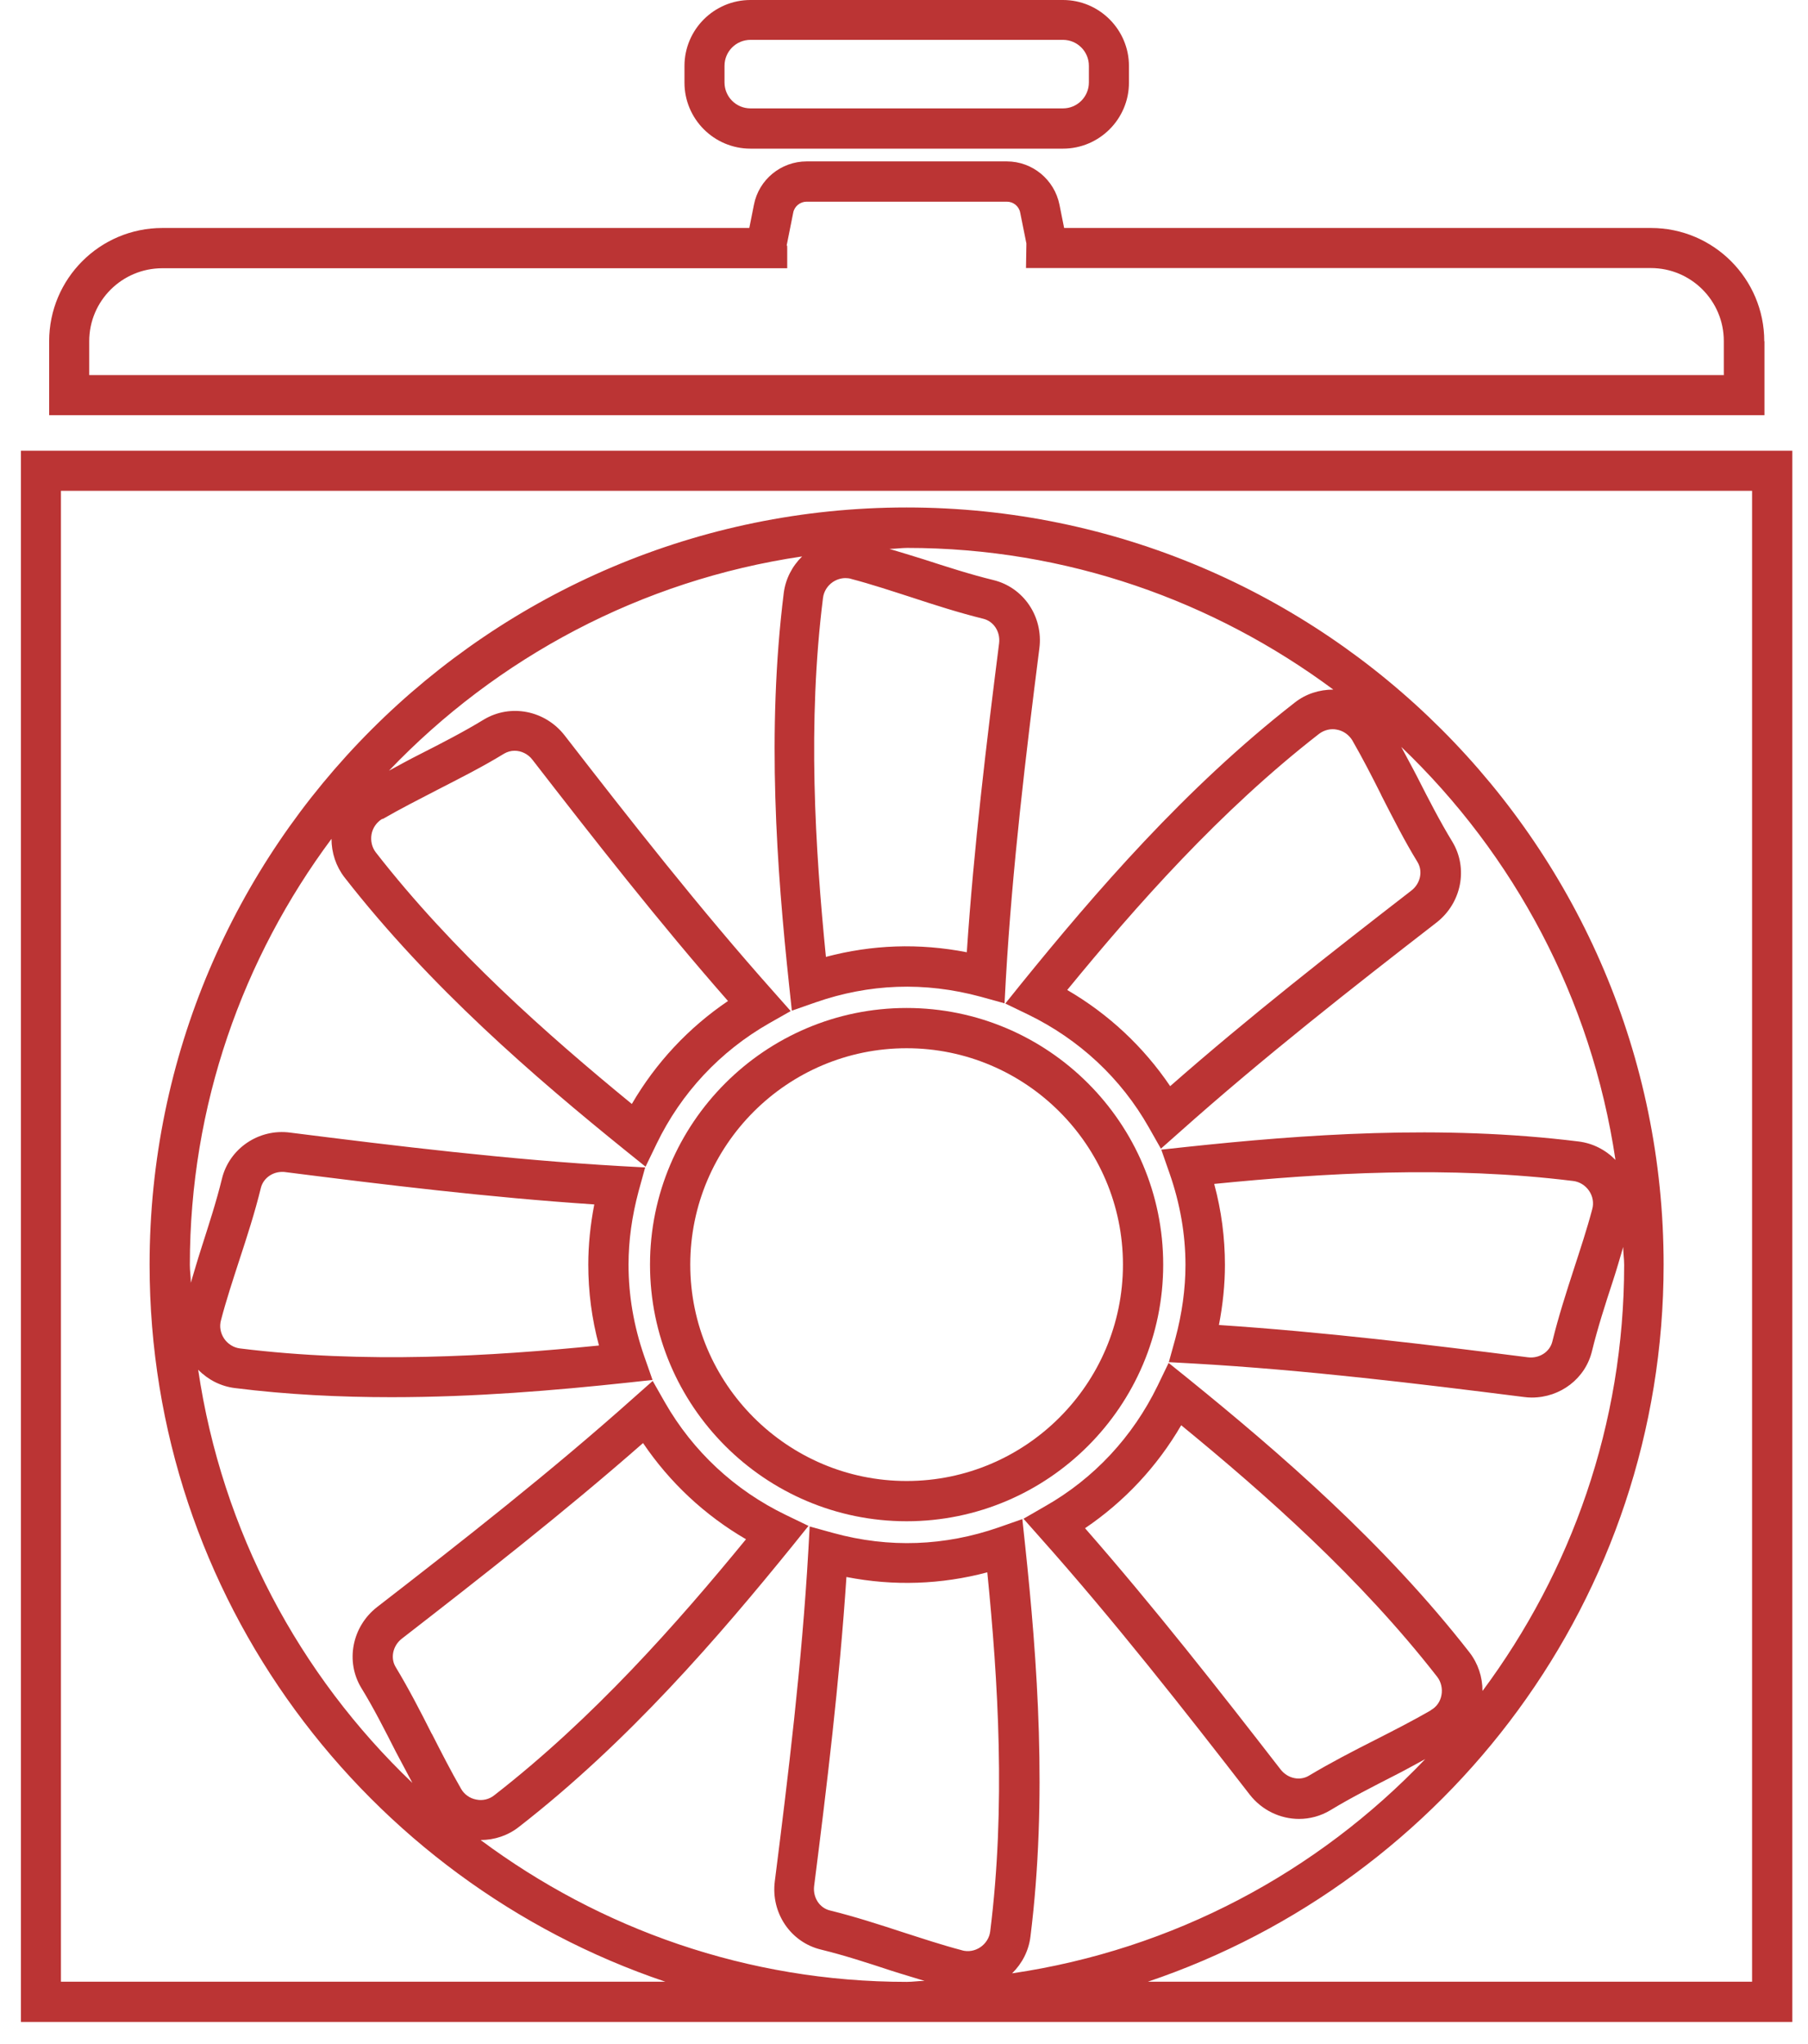
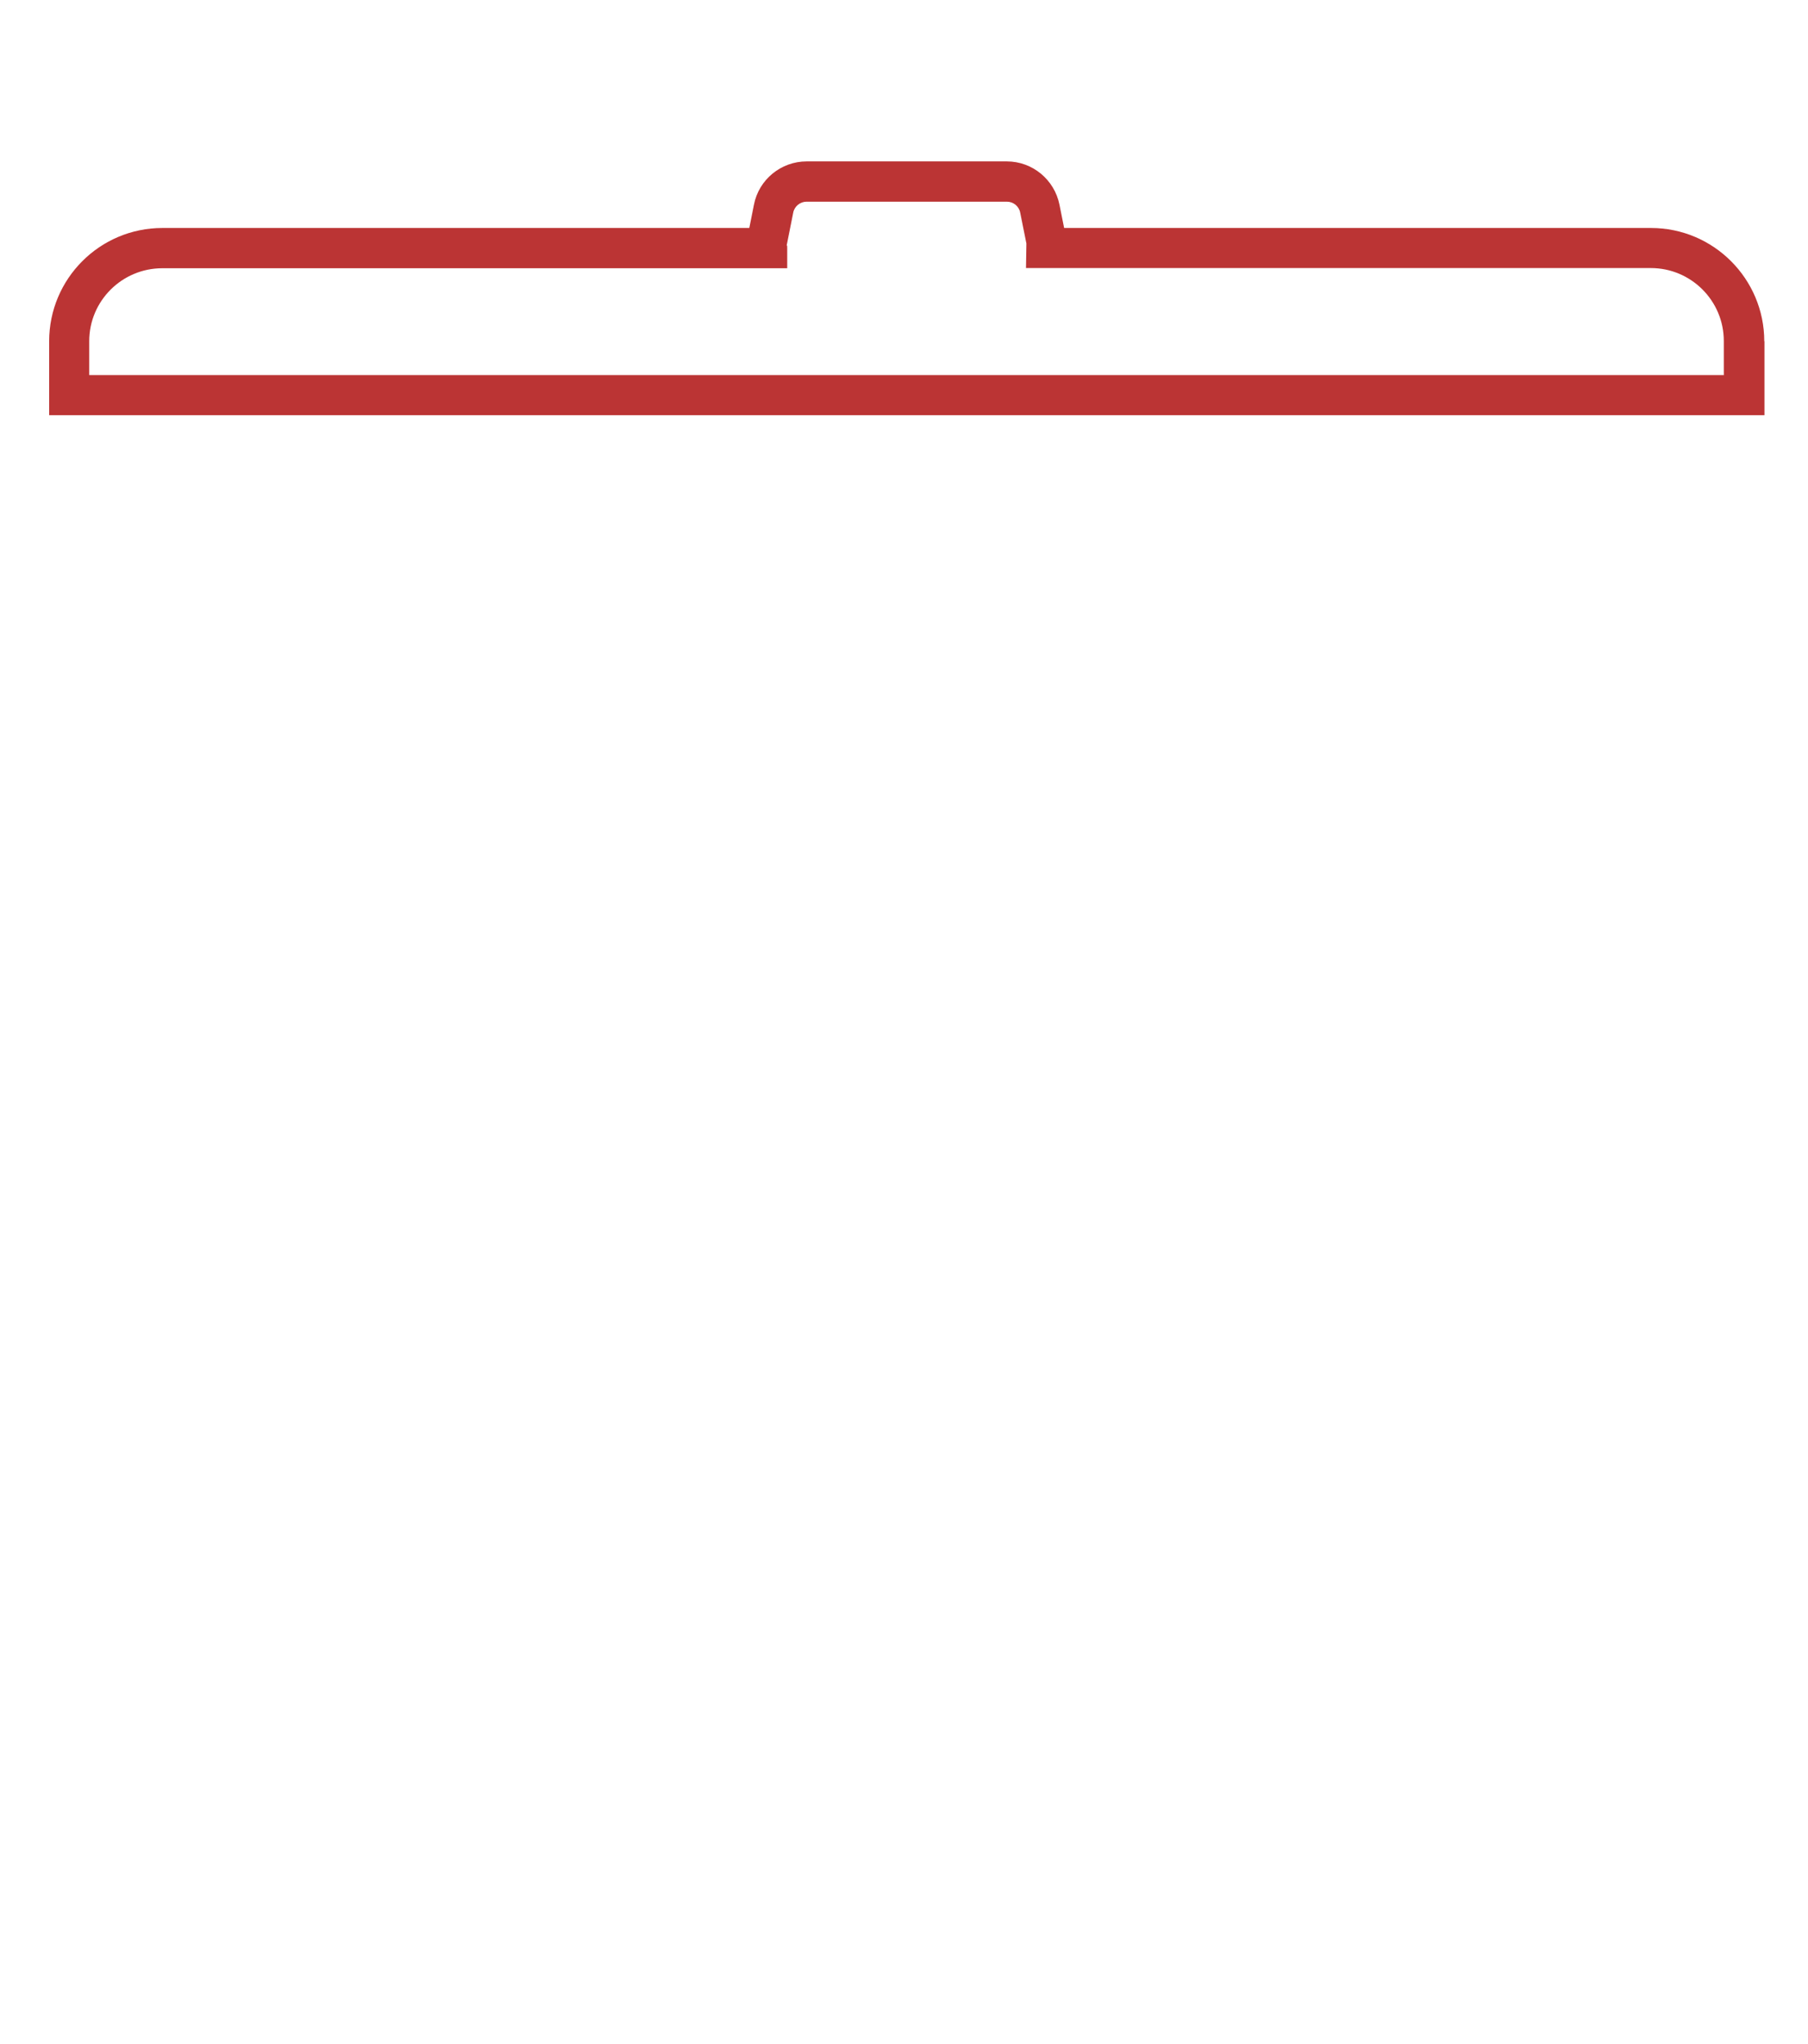
<svg xmlns="http://www.w3.org/2000/svg" width="69" height="78" viewBox="0 0 69 78" fill="none">
-   <path d="M0.798 17.201V77.156H68.402V17.201H0.798ZM16.476 66.159C16.048 65.31 15.598 64.438 15.103 63.618C14.889 63.271 14.992 62.799 15.332 62.533C18.352 60.191 21.535 57.703 24.541 55.066C25.56 56.573 26.897 57.821 28.47 58.737C25.819 61.971 22.643 65.568 18.862 68.507C18.67 68.663 18.411 68.722 18.175 68.67C17.931 68.626 17.717 68.471 17.599 68.264C17.207 67.584 16.846 66.875 16.484 66.166L16.476 66.159ZM18.345 70.214C18.869 70.214 19.386 70.044 19.807 69.711C23.987 66.462 27.429 62.459 30.25 58.98L30.855 58.227L29.984 57.806C28.042 56.868 26.446 55.384 25.376 53.515L24.91 52.695L24.201 53.323C21.033 56.152 17.621 58.825 14.394 61.322C13.434 62.067 13.175 63.397 13.788 64.409C14.261 65.177 14.689 66.026 15.11 66.853C15.317 67.252 15.531 67.636 15.738 68.035C11.425 63.921 8.471 58.426 7.563 52.267C7.939 52.651 8.427 52.902 8.966 52.968C10.974 53.22 12.983 53.316 14.94 53.316C18.131 53.316 21.188 53.057 23.943 52.762L24.903 52.658L24.585 51.75C24.187 50.605 23.987 49.431 23.987 48.257C23.987 47.333 24.12 46.395 24.371 45.458L24.622 44.549L23.677 44.497C19.408 44.254 15.11 43.729 11.078 43.22C9.881 43.057 8.752 43.825 8.471 44.977C8.257 45.856 7.961 46.757 7.681 47.636C7.54 48.072 7.415 48.508 7.282 48.951C7.282 48.722 7.245 48.5 7.245 48.271C7.245 42.178 9.268 36.558 12.651 32.009C12.651 32.54 12.821 33.057 13.146 33.478C16.403 37.658 20.398 41.1 23.884 43.914L24.637 44.52L25.058 43.648C25.996 41.706 27.48 40.118 29.356 39.047L30.176 38.582L29.548 37.873C26.705 34.682 24.039 31.277 21.55 28.065C20.804 27.105 19.482 26.846 18.463 27.459C17.688 27.932 16.838 28.368 16.011 28.788C15.612 28.988 15.228 29.202 14.844 29.409C18.958 25.103 24.452 22.142 30.612 21.233C30.228 21.61 29.977 22.097 29.91 22.636C29.253 27.917 29.644 33.168 30.117 37.607L30.22 38.567L31.129 38.249C33.167 37.54 35.279 37.452 37.428 38.035L38.337 38.286L38.388 37.341C38.632 33.109 39.149 28.796 39.666 24.741C39.821 23.538 39.068 22.415 37.908 22.134C37.029 21.92 36.121 21.625 35.25 21.344C34.814 21.204 34.378 21.078 33.942 20.945C34.171 20.945 34.393 20.908 34.622 20.908C40.715 20.908 46.335 22.939 50.884 26.314C50.352 26.314 49.835 26.477 49.414 26.809C45.234 30.066 41.793 34.062 38.972 37.54L38.366 38.294L39.238 38.715C41.18 39.66 42.775 41.137 43.839 43.013L44.304 43.833L45.013 43.205C48.211 40.354 51.615 37.688 54.82 35.206C55.78 34.461 56.039 33.131 55.426 32.119C54.953 31.344 54.518 30.495 54.097 29.667C53.897 29.276 53.683 28.892 53.476 28.5C57.782 32.614 60.736 38.102 61.652 44.261C61.275 43.877 60.788 43.626 60.248 43.559C54.968 42.902 49.717 43.294 45.279 43.766L44.319 43.87L44.636 44.778C45.035 45.923 45.242 47.097 45.242 48.271C45.242 49.187 45.109 50.133 44.858 51.071L44.607 51.979L45.552 52.031C49.821 52.274 54.119 52.799 58.151 53.308C58.254 53.323 58.358 53.33 58.461 53.33C59.547 53.33 60.507 52.607 60.758 51.55C60.972 50.672 61.268 49.756 61.556 48.877C61.696 48.449 61.822 48.013 61.947 47.584C61.947 47.813 61.984 48.035 61.984 48.264C61.984 54.357 59.96 59.977 56.578 64.527C56.578 63.995 56.408 63.478 56.083 63.057C52.826 58.877 48.831 55.435 45.352 52.614L44.599 52.008L44.178 52.88C43.233 54.822 41.756 56.417 39.88 57.481L39.06 57.954L39.688 58.663C42.524 61.846 45.197 65.258 47.686 68.471C48.159 69.084 48.868 69.409 49.577 69.409C49.99 69.409 50.404 69.298 50.773 69.076C51.549 68.604 52.398 68.175 53.218 67.754C53.617 67.555 54.001 67.333 54.392 67.126C50.278 71.44 44.791 74.394 38.625 75.302C39.009 74.925 39.26 74.438 39.326 73.899C39.983 68.618 39.592 63.367 39.119 58.929L39.016 57.968L38.108 58.286C36.062 58.995 33.942 59.084 31.808 58.5L30.9 58.249L30.848 59.194C30.604 63.463 30.08 67.762 29.57 71.787C29.415 72.99 30.169 74.113 31.328 74.394C32.207 74.608 33.115 74.903 33.987 75.191C34.422 75.332 34.858 75.457 35.286 75.59C35.058 75.59 34.836 75.627 34.607 75.627C28.514 75.627 22.901 73.603 18.352 70.221L18.345 70.214ZM22.857 51.344C18.707 51.757 13.921 52.045 9.158 51.455C8.914 51.425 8.692 51.285 8.552 51.078C8.412 50.864 8.367 50.62 8.434 50.376C8.633 49.615 8.884 48.855 9.128 48.102C9.424 47.2 9.726 46.27 9.955 45.332C10.044 44.97 10.384 44.719 10.768 44.719C10.805 44.719 10.849 44.719 10.886 44.726C14.66 45.206 18.662 45.694 22.68 45.96C22.532 46.728 22.451 47.496 22.451 48.257C22.451 49.291 22.584 50.325 22.857 51.336V51.344ZM14.601 31.255C15.28 30.864 15.989 30.502 16.691 30.14C17.54 29.704 18.419 29.261 19.238 28.759C19.364 28.685 19.504 28.648 19.637 28.648C19.888 28.648 20.147 28.766 20.317 28.988C22.651 32.001 25.132 35.177 27.783 38.198C26.277 39.217 25.029 40.554 24.113 42.127C20.878 39.475 17.281 36.3 14.342 32.526C14.194 32.334 14.135 32.082 14.18 31.831C14.224 31.588 14.379 31.373 14.586 31.248L14.601 31.255ZM32.48 22.09C33.241 22.289 33.994 22.54 34.755 22.784C35.656 23.08 36.594 23.382 37.524 23.611C37.923 23.707 38.181 24.106 38.13 24.542C37.65 28.331 37.162 32.348 36.897 36.337C35.072 35.982 33.278 36.048 31.52 36.514C31.107 32.363 30.811 27.585 31.409 22.814C31.439 22.57 31.579 22.348 31.786 22.208C31.934 22.112 32.096 22.06 32.266 22.06C32.34 22.06 32.414 22.068 32.487 22.09H32.48ZM52.716 30.347C53.151 31.196 53.594 32.075 54.097 32.895C54.311 33.249 54.207 33.715 53.868 33.98C50.862 36.307 47.686 38.788 44.658 41.447C43.639 39.941 42.302 38.692 40.729 37.777C43.381 34.542 46.556 30.945 50.337 28.006C50.529 27.858 50.788 27.791 51.024 27.843C51.268 27.887 51.482 28.043 51.608 28.249C51.999 28.929 52.361 29.631 52.716 30.34V30.347ZM46.342 45.177C50.493 44.763 55.271 44.475 60.042 45.066C60.285 45.096 60.507 45.236 60.647 45.443C60.788 45.65 60.832 45.908 60.765 46.144C60.566 46.898 60.315 47.651 60.071 48.404C59.776 49.313 59.473 50.251 59.244 51.189C59.148 51.587 58.749 51.846 58.313 51.794C54.54 51.314 50.537 50.827 46.519 50.561C46.667 49.793 46.748 49.025 46.748 48.271C46.748 47.237 46.615 46.203 46.342 45.192V45.177ZM54.606 65.265C53.927 65.657 53.218 66.019 52.509 66.38C51.66 66.809 50.788 67.259 49.961 67.754C49.614 67.968 49.148 67.872 48.875 67.525C46.541 64.512 44.053 61.336 41.409 58.316C42.915 57.296 44.163 55.96 45.079 54.386C48.314 57.038 51.91 60.214 54.85 63.988C54.998 64.18 55.057 64.438 55.012 64.682C54.968 64.933 54.82 65.14 54.606 65.258V65.265ZM36.719 74.423C35.959 74.224 35.205 73.973 34.445 73.729C33.544 73.434 32.606 73.131 31.675 72.902C31.276 72.806 31.018 72.407 31.07 71.971C31.55 68.197 32.037 64.194 32.303 60.177C34.112 60.531 35.922 60.465 37.679 59.999C38.093 64.15 38.388 68.936 37.79 73.7C37.761 73.943 37.62 74.165 37.413 74.305C37.207 74.445 36.948 74.49 36.712 74.423H36.719ZM66.873 75.62H43.809C55.234 71.764 63.49 60.967 63.49 48.257C63.49 32.326 50.529 19.365 34.6 19.365C18.67 19.365 5.709 32.326 5.709 48.257C5.709 60.967 13.966 71.764 25.39 75.62H2.326V18.73H66.866V75.62H66.873Z" fill="#BB3434" />
-   <path d="M44.392 48.257C44.392 42.858 39.998 38.464 34.6 38.464C29.201 38.464 24.807 42.858 24.807 48.257C24.807 53.655 29.201 58.05 34.6 58.05C39.998 58.05 44.392 53.655 44.392 48.257ZM26.343 48.257C26.343 43.7 30.05 40 34.6 40C39.149 40 42.856 43.707 42.856 48.257C42.856 52.806 39.149 56.514 34.6 56.514C30.05 56.514 26.343 52.806 26.343 48.257Z" fill="#BB3434" />
  <path d="M67.331 13.021C67.331 10.643 65.396 8.7 63.011 8.7H40.611L40.434 7.814C40.242 6.854 39.4 6.159 38.425 6.159H30.782C29.807 6.159 28.957 6.854 28.773 7.814L28.596 8.7H6.196C3.811 8.7 1.876 10.635 1.876 13.021V15.842H67.338V13.021H67.331ZM65.802 14.313H3.405V13.021C3.405 11.484 4.653 10.236 6.196 10.236H30.043V9.468C30.043 9.409 30.043 9.343 30.021 9.372L30.272 8.117C30.316 7.873 30.538 7.696 30.782 7.696H38.425C38.676 7.696 38.891 7.873 38.935 8.117L39.171 9.291L39.156 10.229H63.003C64.539 10.229 65.787 11.477 65.787 13.013V14.306L65.802 14.313Z" fill="#BB3434" />
-   <path d="M28.64 5.672H40.567C41.955 5.672 43.085 4.542 43.085 3.154V2.518C43.085 1.13 41.955 0 40.567 0H28.64C27.251 0 26.122 1.13 26.122 2.518V3.154C26.122 4.542 27.251 5.672 28.64 5.672ZM27.65 2.511C27.65 1.965 28.093 1.521 28.64 1.521H40.567C41.113 1.521 41.556 1.965 41.556 2.511V3.146C41.556 3.693 41.113 4.136 40.567 4.136H28.64C28.093 4.136 27.65 3.693 27.65 3.146V2.511Z" fill="#BB3434" />
</svg>